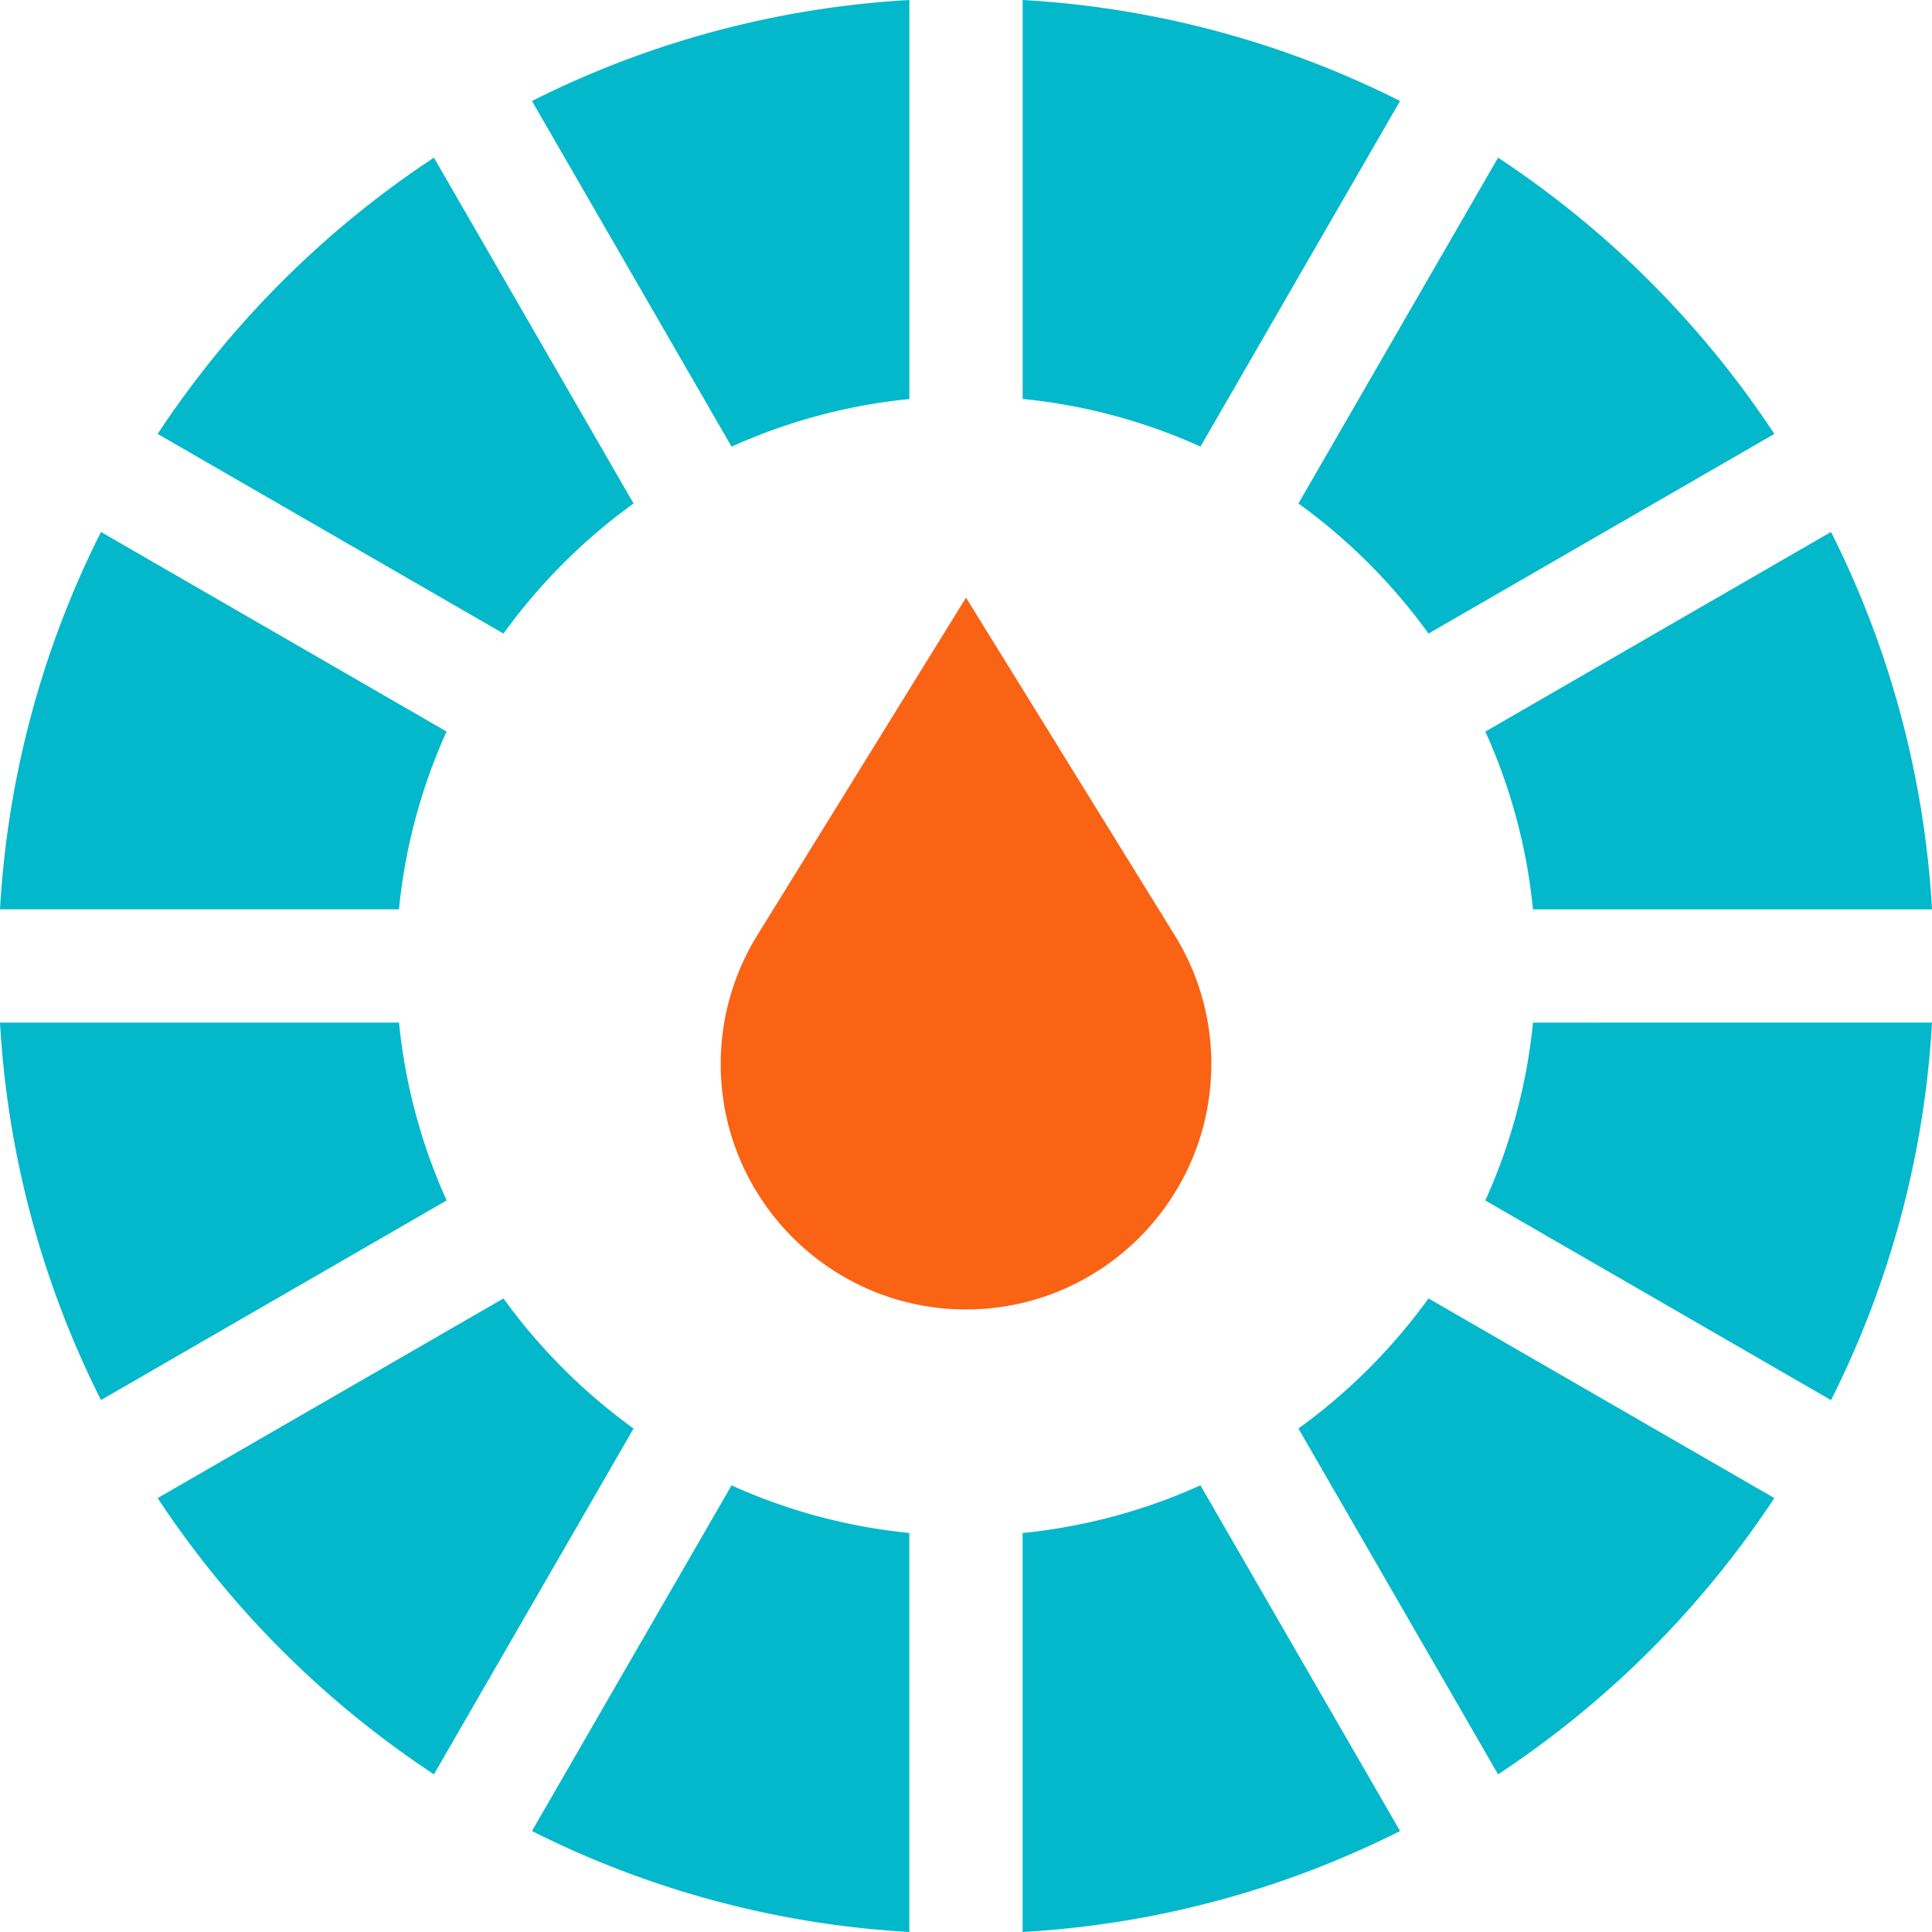
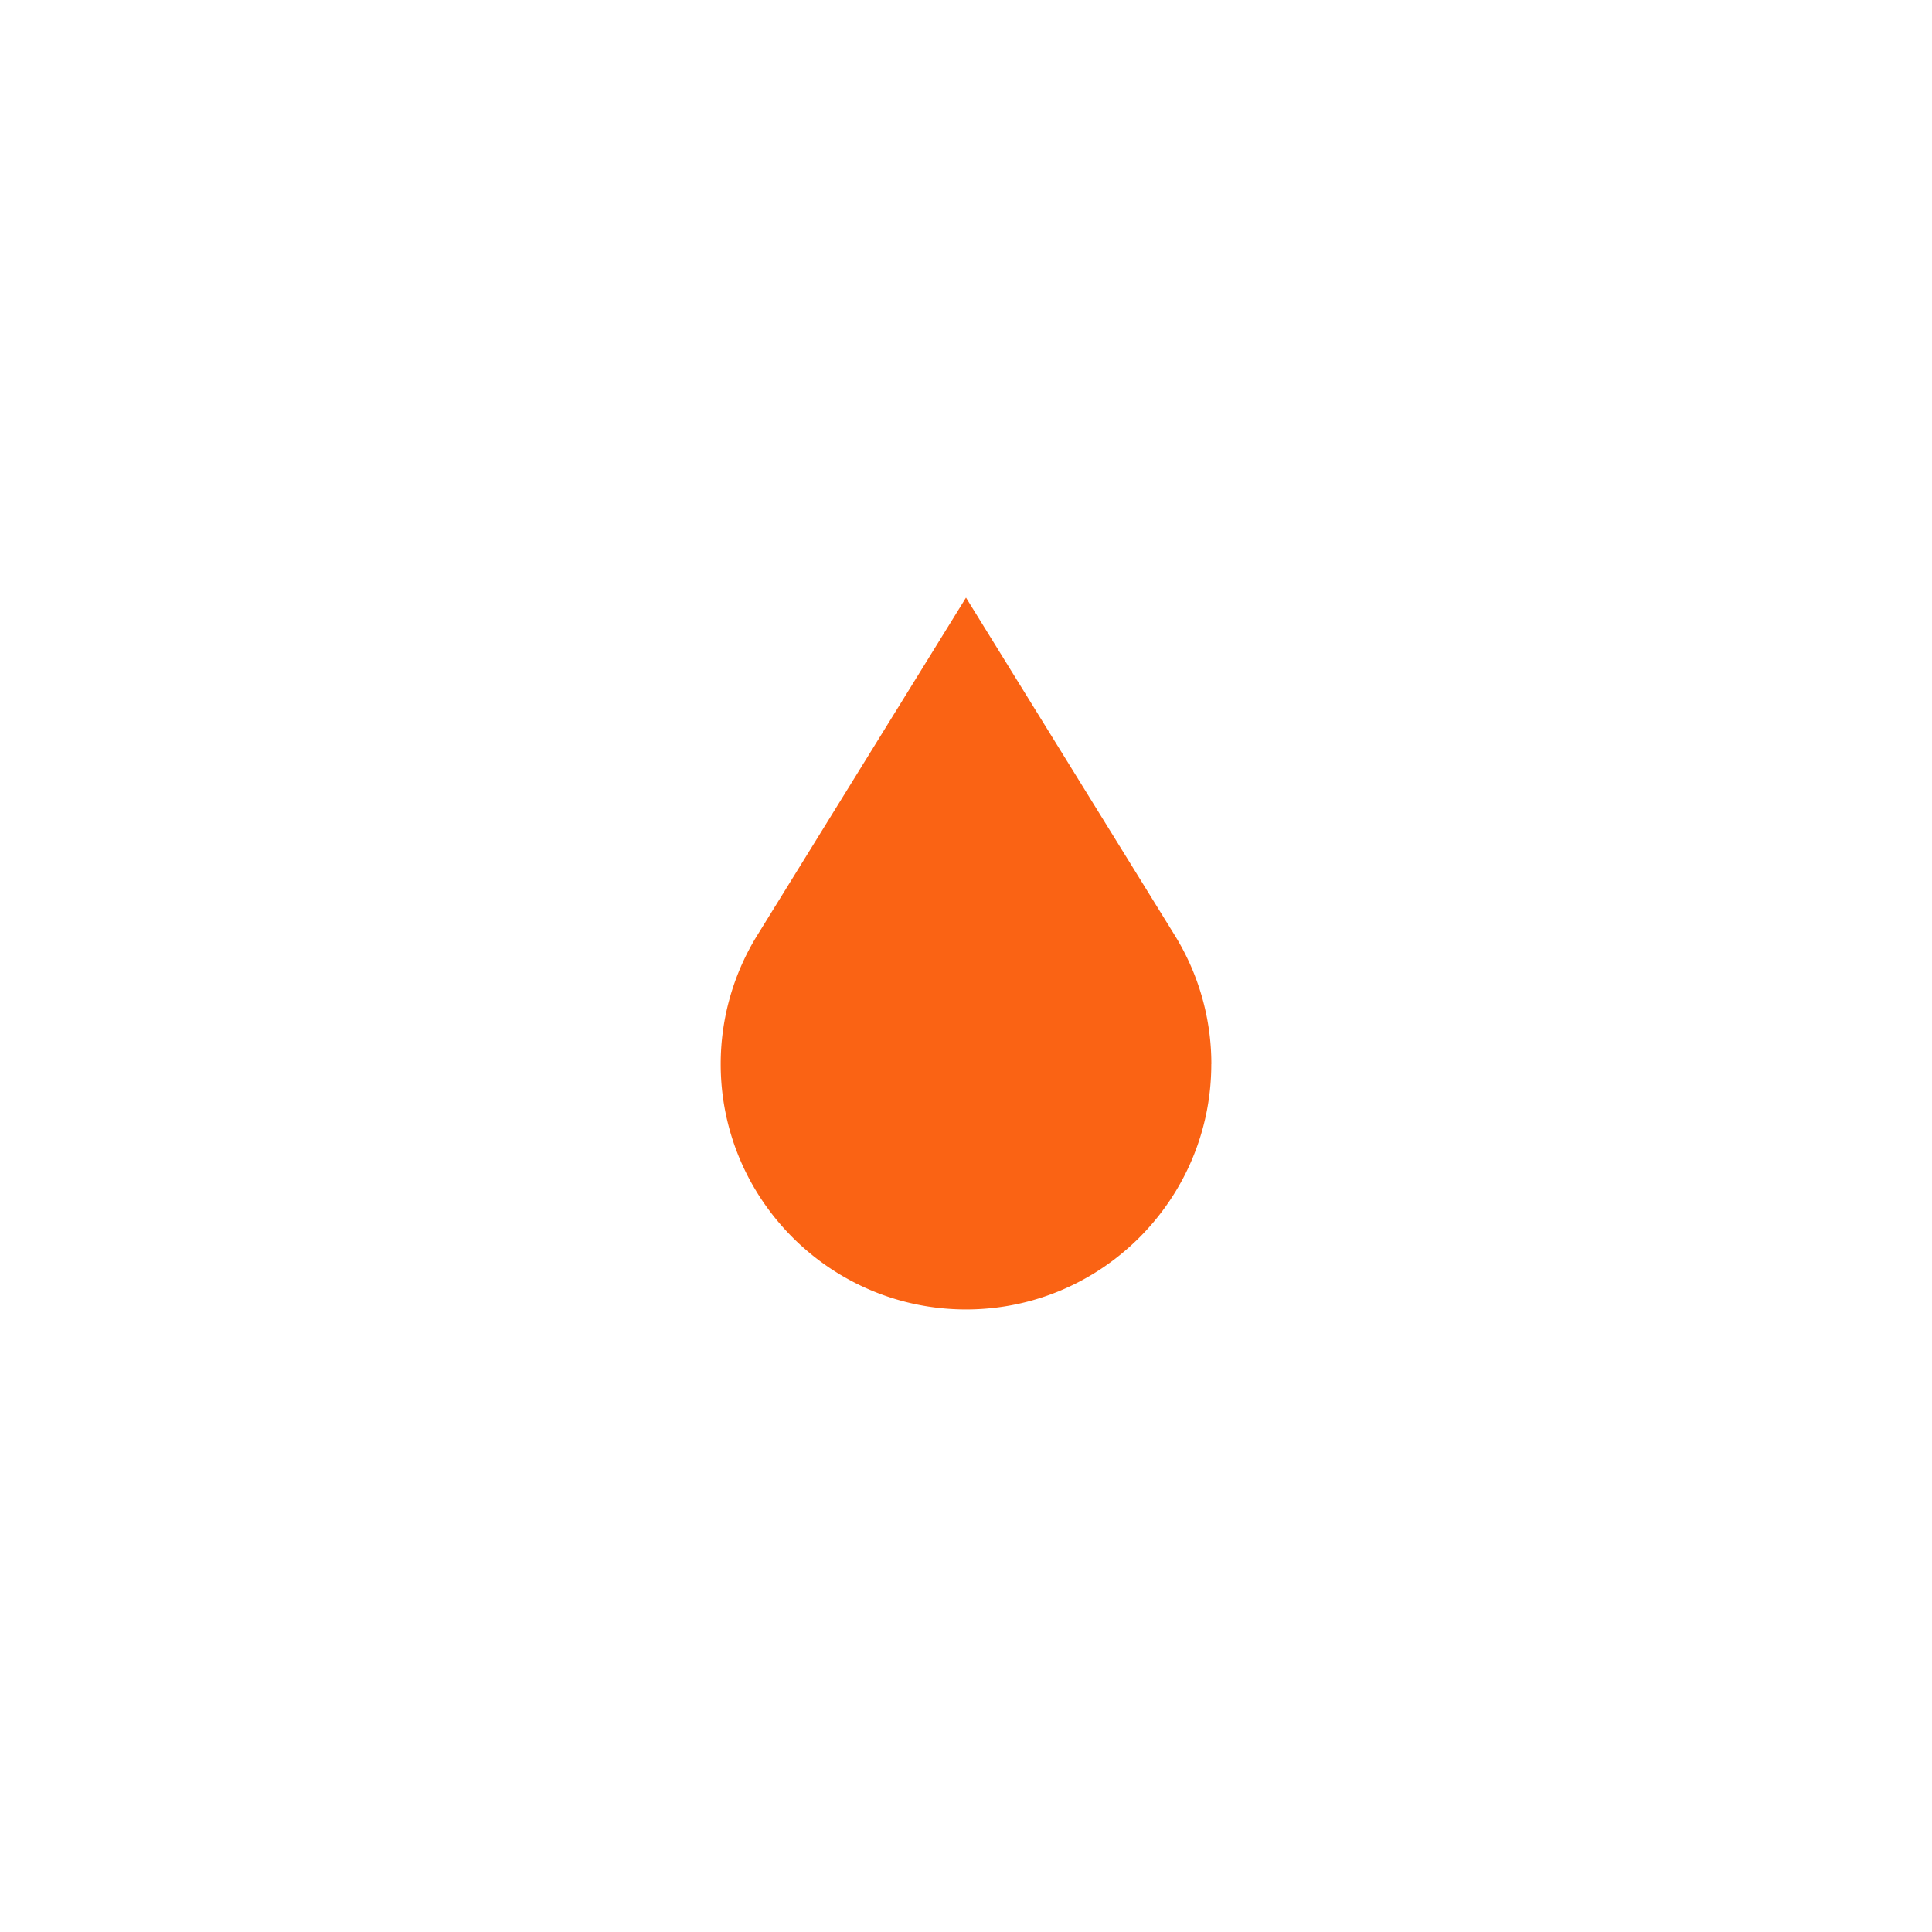
<svg xmlns="http://www.w3.org/2000/svg" width="30" height="30" viewBox="0 0 30 30" fill="none">
  <g clip-path="url(#a)">
-     <path d="M14.121 6.195V0A14.9 14.9 0 0 0 8.26 1.568l3.1 5.368a8.8 8.8 0 0 1 2.761-.74M6.936 11.36l-5.368-3.1A14.9 14.9 0 0 0 0 14.12h6.195a8.8 8.8 0 0 1 .74-2.762M18.64 6.936l3.1-5.368A14.9 14.9 0 0 0 15.88 0v6.195a8.8 8.8 0 0 1 2.762.74m-2.763 16.869V30a14.9 14.9 0 0 0 5.861-1.568l-3.1-5.368a8.8 8.8 0 0 1-2.761.74m-4.519-.74-3.1 5.368A14.9 14.9 0 0 0 14.12 30v-6.196a8.8 8.8 0 0 1-2.762-.74m-5.163-7.185H0a14.9 14.9 0 0 0 1.568 5.861l5.368-3.1a8.8 8.8 0 0 1-.74-2.761m3.642-8.061-3.1-5.37a15.1 15.1 0 0 0-4.29 4.29l5.37 3.1a9 9 0 0 1 2.02-2.02m10.324 14.364 3.1 5.37a15.1 15.1 0 0 0 4.29-4.29l-5.37-3.1a9 9 0 0 1-2.02 2.02m2.02-12.344 5.37-3.1a15.1 15.1 0 0 0-4.29-4.29l-3.1 5.37a9 9 0 0 1 2.02 2.02M7.818 20.162l-5.37 3.1a15.1 15.1 0 0 0 4.29 4.29l3.1-5.37a9 9 0 0 1-2.02-2.02m15.986-6.041H30a14.9 14.9 0 0 0-1.568-5.861l-5.368 3.1c.388.856.644 1.786.74 2.761m0 1.758a8.8 8.8 0 0 1-.74 2.762l5.368 3.1A14.9 14.9 0 0 0 30 15.878z" fill="#04B8CB" />
    <path d="M18.81 16.523a3.8 3.8 0 0 0-.573-2.007L15 9.28l-3.236 5.235a3.8 3.8 0 0 0-.573 2.008c0 2.1 1.709 3.81 3.81 3.81s3.808-1.71 3.808-3.81" fill="#FA6314" />
  </g>
  <defs>
    <clipPath id="a">
      <path fill="#fff" d="M0 0h30v30H0z" />
    </clipPath>
  </defs>
</svg>